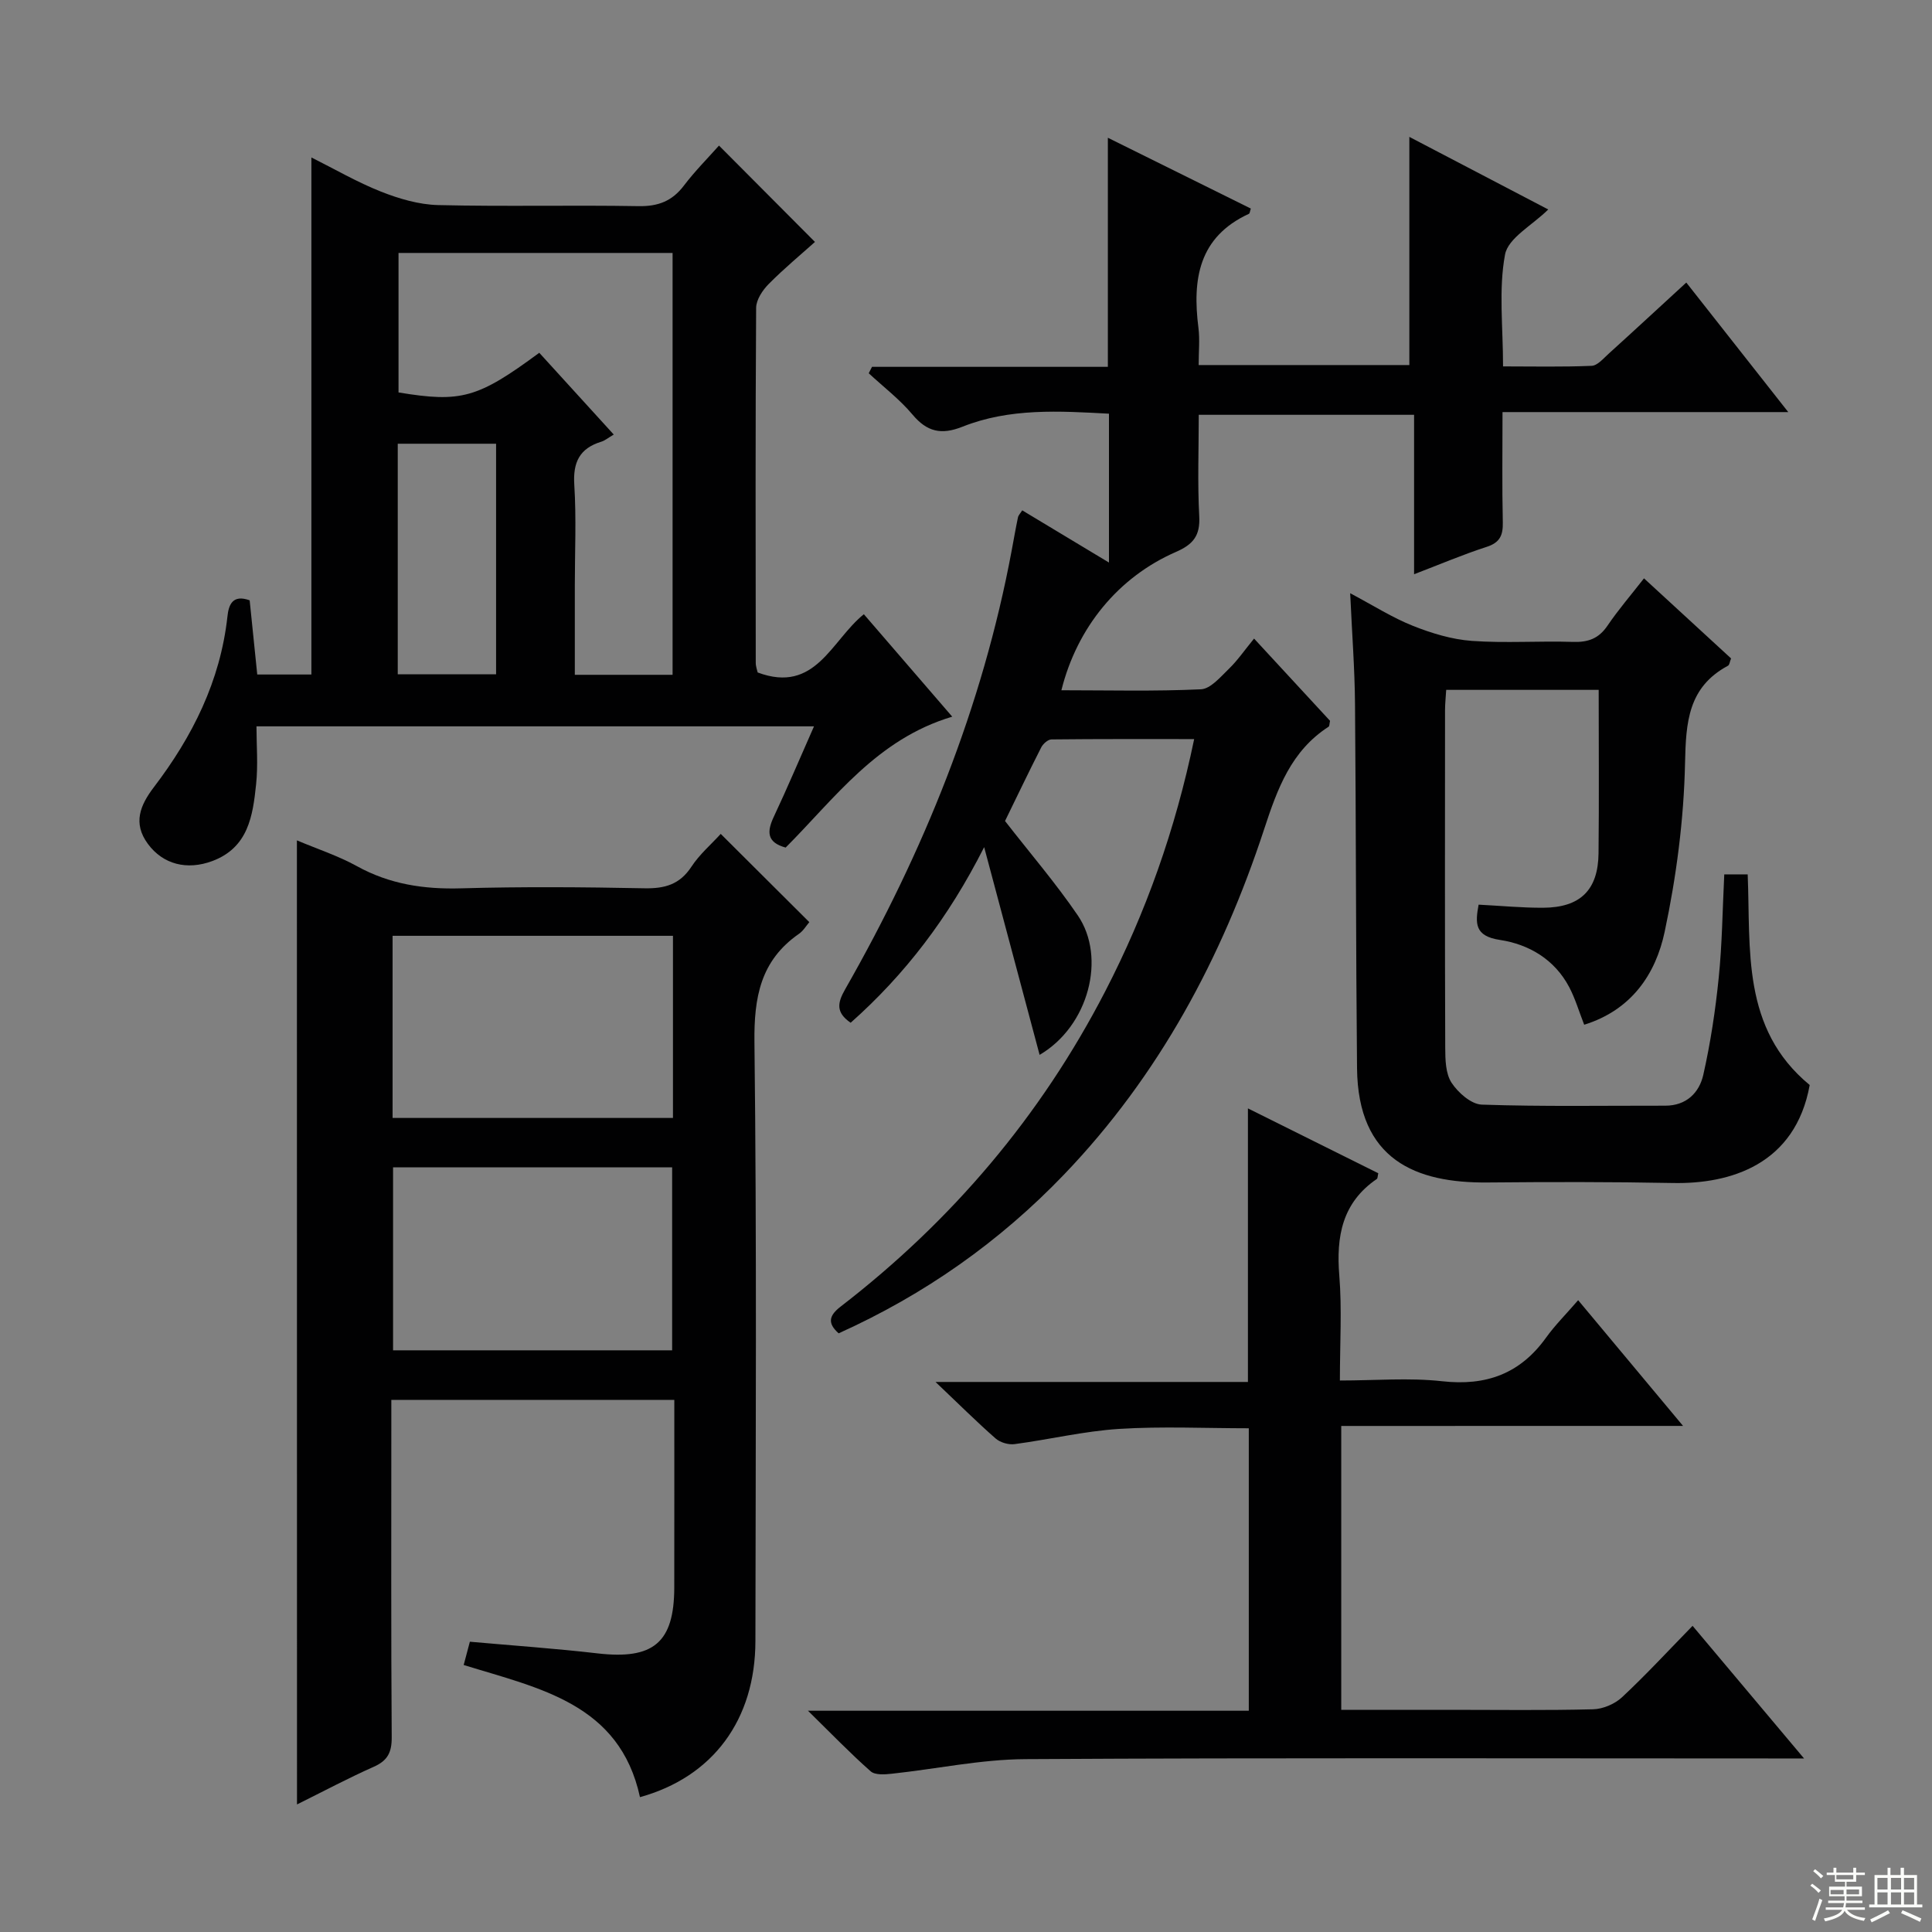
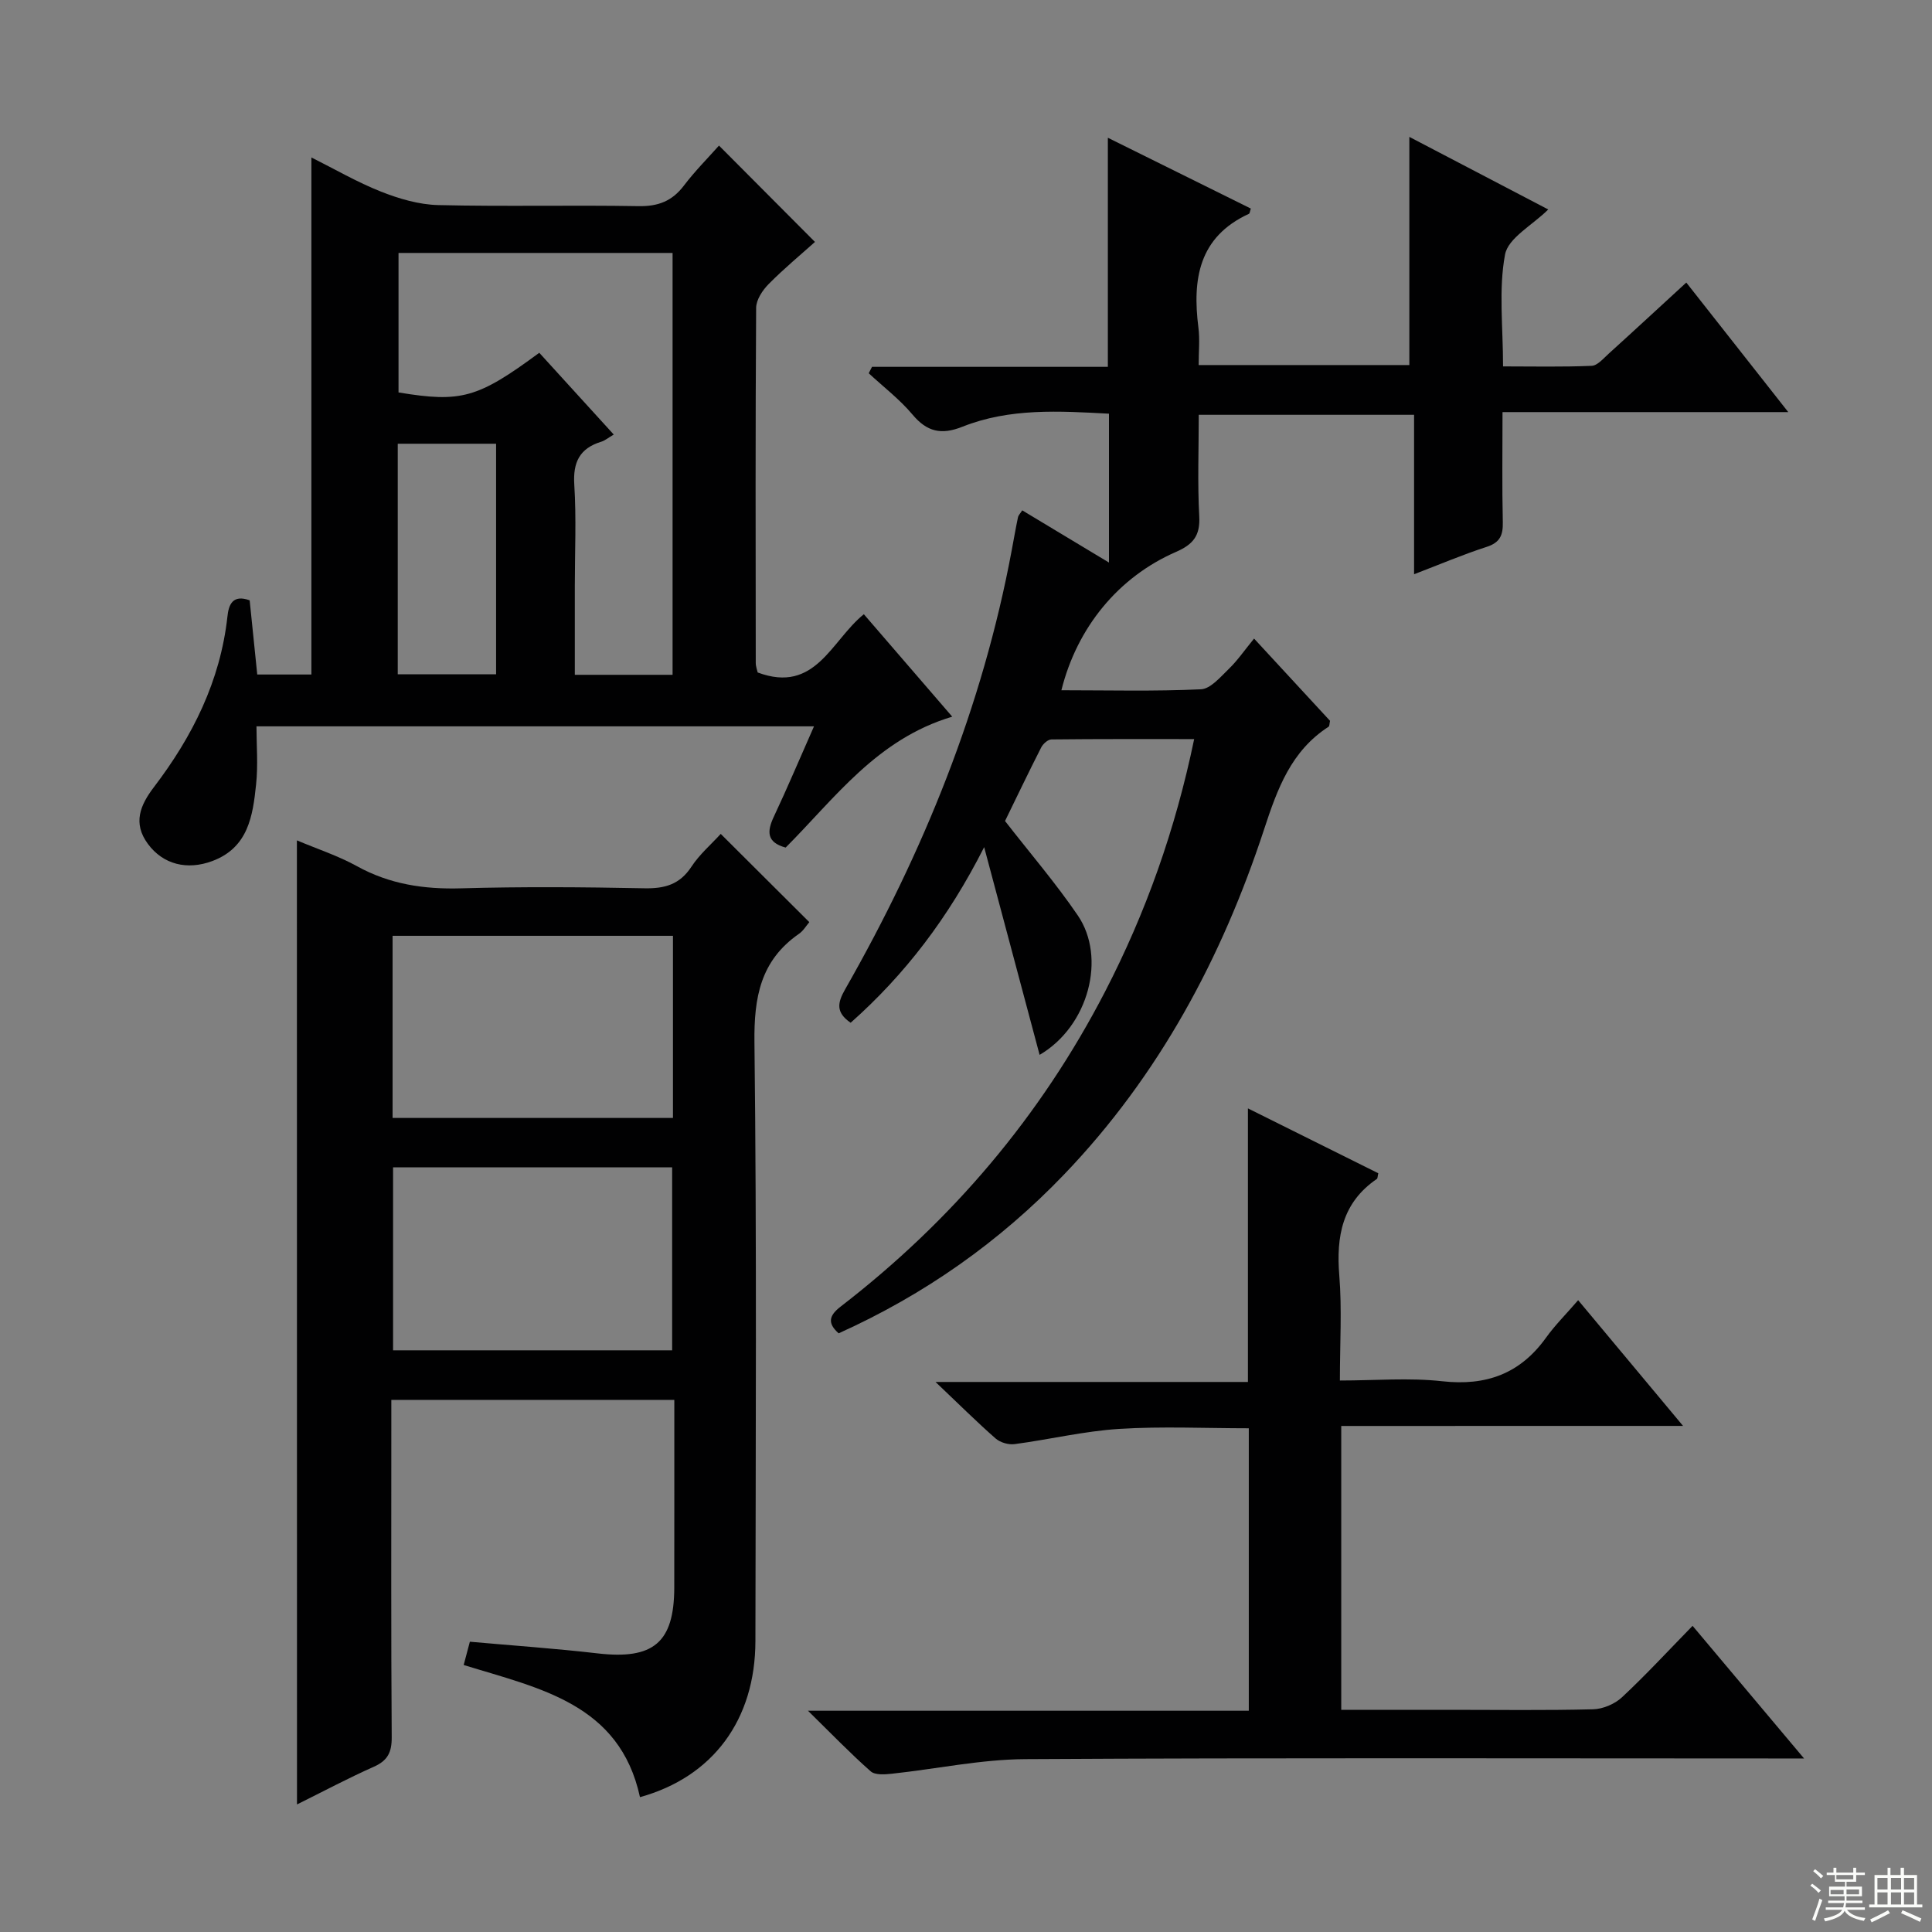
<svg xmlns="http://www.w3.org/2000/svg" enable-background="new 0 0 400 400" viewBox="0 0 400 400">
  <rect x="0" y="0" width="400" height="400" fill="#808080" stroke="none" />
  <g fill="#010102">
    <path d="m180.54 75.95h48.83c0-15.82 0-31.21 0-47.43 9.91 4.91 19.77 9.79 29.6 14.66-.18.51-.2.99-.4 1.09-10.42 4.8-11.72 13.57-10.45 23.58.31 2.43.05 4.93.05 7.73h43.62c0-15.69 0-31.38 0-47.24 9.34 4.88 19 9.93 28.76 15.03-3.3 3.27-8.31 5.9-8.95 9.34-1.35 7.23-.41 14.9-.41 23.15 6.18 0 12.27.14 18.34-.12 1.22-.05 2.45-1.54 3.54-2.52 5.28-4.78 10.5-9.62 16.06-14.72 6.93 8.81 13.64 17.34 21.11 26.82-20.33 0-39.39 0-59.16 0 0 7.96-.11 15.38.06 22.8.06 2.7-.59 4.22-3.36 5.11-4.86 1.57-9.57 3.58-15.01 5.66 0-11.34 0-21.94 0-33.01-14.99 0-29.5 0-44.58 0 0 7.1-.27 14.07.1 21 .22 4.01-1.24 5.83-4.82 7.39-11.95 5.21-20.48 15.65-23.72 28.64 9.72 0 19.32.25 28.89-.2 2-.09 4.05-2.56 5.79-4.24 1.78-1.72 3.21-3.81 5.21-6.26 5.79 6.27 10.82 11.71 15.73 17.03-.14.61-.1 1.09-.3 1.22-7.75 5.01-10.58 12.79-13.34 21.21-8.75 26.66-21.79 51.01-41.39 71.46-13.4 13.98-28.95 24.92-46.71 32.92-2.39-2.13-1.97-3.69.42-5.54 23.01-17.74 41.41-39.41 54.76-65.24 8.42-16.3 14.53-33.46 18.43-52.25-10.12 0-19.84-.04-29.55.07-.73.01-1.74.91-2.12 1.66-2.63 5.16-5.13 10.4-7.49 15.23 5.17 6.65 10.49 12.84 15.06 19.54 5.96 8.72 2.26 22.93-7.9 28.88-3.75-14.05-7.43-27.83-11.48-43.01-7.42 14.67-16.42 26.4-27.64 36.36-3.13-2.14-2.72-4.16-1.15-6.91 16.25-28.48 28.45-58.51 34.49-90.88.43-2.28.82-4.57 1.3-6.85.09-.43.47-.79.88-1.45 5.85 3.52 11.61 6.99 17.96 10.81 0-10.61 0-20.48 0-30.82-10.24-.55-20.54-1.21-30.37 2.71-4.33 1.72-7.3 1.06-10.3-2.52-2.65-3.16-6.02-5.73-9.07-8.56.21-.42.44-.87.68-1.33z" />
    <path d="m61.47 173.99c4.24 1.79 8.53 3.19 12.41 5.33 6.79 3.76 13.9 4.82 21.58 4.6 12.65-.36 25.32-.26 37.98-.01 4.19.08 7.29-.78 9.7-4.45 1.69-2.58 4.13-4.67 6.08-6.81 6.21 6.19 12.2 12.16 18.34 18.27-.63.73-1.24 1.8-2.16 2.43-7.95 5.53-9.31 13.13-9.2 22.46.49 41.31.25 82.62.2 123.94-.02 16.32-8.8 28.15-23.9 32.33-4.2-19.37-20.78-22.5-36.5-27.36.42-1.58.82-3.08 1.28-4.82 8.93.8 17.69 1.4 26.39 2.41 11.59 1.35 15.91-2.19 15.93-13.64.02-12.8.01-25.61.01-38.84-19.6 0-38.8 0-58.59 0v5.39c0 21.49-.07 42.98.08 64.47.02 3.09-.83 4.82-3.69 6.09-5.29 2.35-10.41 5.08-15.92 7.81-.02-66.66-.02-132.8-.02-199.6zm77.86 19.76c-19.63 0-38.83 0-58.05 0v37.71h58.05c0-12.61 0-24.87 0-37.71zm-.17 85.82c0-12.76 0-25.27 0-37.89-19.5 0-38.57 0-57.78 0v37.89z" />
    <path d="m51.69 124.29c.54 5.25 1.04 10.18 1.57 15.36h11.21c0-35.41 0-70.79 0-107.05 4.83 2.41 9.47 5.12 14.4 7.07 3.75 1.48 7.86 2.69 11.84 2.79 13.82.33 27.66-.02 41.49.22 4.06.07 6.95-1.03 9.4-4.26 2.3-3.03 5.01-5.74 7.26-8.28 6.62 6.64 13.04 13.09 19.87 19.95-2.84 2.55-6.37 5.47-9.58 8.71-1.27 1.28-2.59 3.26-2.6 4.94-.16 24.49-.11 48.99-.08 73.48 0 .79.31 1.59.4 2.01 11.99 4.47 15.22-6.62 21.98-12.06 6.02 6.98 11.95 13.85 18.3 21.21-15.62 4.65-24.3 16.9-34.49 27.1-3.97-1.08-3.89-3.34-2.43-6.43 2.82-5.99 5.39-12.1 8.3-18.67-38.52 0-76.53 0-115.43 0 0 3.89.35 8.01-.08 12.04-.68 6.5-1.61 13.06-9.06 15.85-5.23 1.95-10.2.71-13.34-3.55-3.17-4.3-1.6-8.01 1.25-11.76 7.98-10.47 13.73-21.94 15.21-35.25.25-2.49 1.06-4.7 4.61-3.42zm59.96-51.25c5.21 5.72 10.19 11.19 15.42 16.93-1.2.7-1.84 1.26-2.58 1.48-4.47 1.37-5.89 4.23-5.59 8.91.44 6.96.11 13.97.11 20.96v18.39h20.24c0-29.25 0-58.26 0-87.34-19.08 0-37.81 0-56.74 0v28.88c12.99 2.15 16.4 1.19 29.14-8.21zm-29.3 66.56h20.36c0-16.07 0-31.8 0-47.73-6.91 0-13.59 0-20.36 0z" />
    <path d="m277.69 295.23v58.77h22.65c9.83 0 19.67.14 29.49-.11 2.04-.05 4.49-1.09 5.99-2.49 4.98-4.65 9.62-9.68 14.61-14.79 7.65 9.11 15 17.85 23.08 27.46-2.71 0-4.46 0-6.21 0-51.66 0-103.33-.16-154.99.14-9.22.05-18.42 2.03-27.65 3.02-1.46.16-3.49.31-4.4-.5-4.21-3.71-8.11-7.76-12.98-12.54h91.27c0-19.67 0-38.89 0-58.48-8.97 0-17.94-.43-26.85.13-7.25.46-14.41 2.19-21.64 3.15-1.25.17-2.97-.33-3.92-1.16-3.88-3.4-7.54-7.05-12.45-11.71h64.68c0-19.06 0-37.44 0-56.64 9.1 4.53 18.07 8.99 26.99 13.43-.15.62-.12 1.04-.29 1.17-7.19 4.91-8.45 11.9-7.78 20.04.56 6.93.12 13.94.12 21.7 7.35 0 14.33-.61 21.16.15 9.13 1.02 16.16-1.55 21.52-9.02 1.83-2.55 4.09-4.8 6.65-7.76 7.45 8.92 14.17 16.98 21.72 26.03-24.22.01-47.24.01-70.77.01z" />
-     <path d="m356.99 181.03h4.85c.64 15.49-1.35 31.93 12.84 43.61-2.98 16.48-16.43 20.52-28.29 20.29-12.79-.25-25.59-.23-38.39-.11-14.87.14-26.85-4.66-27.04-23.65-.25-25.15-.2-50.3-.42-75.44-.06-7.28-.62-14.56-1-22.91 4.86 2.58 8.76 5.07 12.98 6.75 3.88 1.54 8.07 2.82 12.21 3.12 6.96.5 13.99-.02 20.97.21 3.14.1 5.32-.71 7.12-3.37 2.23-3.29 4.84-6.31 7.55-9.79 6.13 5.64 12.08 11.11 18.03 16.58-.27.66-.32 1.34-.64 1.51-8.26 4.44-8.71 11.68-8.89 20.16-.25 11.68-1.79 23.49-4.22 34.93-1.85 8.74-6.85 16.19-16.66 19.24-1.07-2.72-1.84-5.39-3.11-7.8-3.03-5.73-8.33-8.85-14.35-9.76-5.26-.79-5.11-3.46-4.4-7.3 4.55.23 8.95.66 13.36.64 7.7-.04 11.39-3.67 11.47-11.29.12-11.12.03-22.25.03-33.82-10.01 0-20.69 0-31.57 0-.09 1.56-.24 2.86-.24 4.17-.01 23.32-.05 46.64.04 69.96.01 2.44.07 5.32 1.31 7.21 1.35 2.06 4.07 4.46 6.26 4.53 12.64.43 25.31.2 37.97.22 4.38.01 7.05-2.68 7.89-6.39 1.49-6.6 2.51-13.35 3.19-20.09.71-6.9.78-13.89 1.15-21.41z" />
  </g>
  <path d="m374.8 390.4.4-.4c.7.5 1.3 1 1.8 1.4l-.5.5c-.5-.6-1.1-1.1-1.7-1.5zm1 7.3-.6-.3c.5-1.4 1.1-2.8 1.5-4.3.2.1.4.2.6.3-.5 1.3-1 2.8-1.5 4.3zm-.4-10.3.4-.4c.4.3 1 .8 1.7 1.4l-.5.5c-.4-.5-1-1-1.6-1.5zm2.5.3h1.7v-1h.6v1h3.5v-1h.6v1h1.8v.5h-1.8v1.4h-2v1h3.2v2h-3.2v.9h3.3v.5h-3.4c0 .3-.1.6-.1.9h4v.5h-3.7c.7.9 1.9 1.5 3.8 1.7-.1.2-.2.4-.3.6-2.1-.4-3.5-1.1-4-2.1-.4 1-1.8 1.7-4 2.2-.1-.2-.2-.4-.3-.6 2.1-.4 3.4-1 3.8-1.8h-3.4v-.5h3.6c.1-.3.1-.6.2-.9h-3.3v-.5h3.4c0-.3 0-.6 0-.9h-3.2v-2h3.3v-1h-2.1v-1.4h-1.7v-.5zm1.1 3.5v1h2.7c0-.3 0-.4 0-.4 0-.1 0-.2 0-.2 0-.1 0-.2 0-.3h-2.7zm1.2-3v.9h3.5v-.9zm4.7 3h-2.6v.6.4h2.6z" fill="#fbfcfa" />
  <path d="m393.6 386.7h.6v1.5h2.7v6.1h1.1v.6h-11v-.6h1.1v-6.1h2.7v-1.5h.6v1.5h2.1v-1.5zm-2.7 8.8.4.6c-1.2.6-2.5 1.3-3.8 1.9-.1-.2-.2-.4-.3-.6 1.2-.6 2.5-1.2 3.7-1.9zm-2.2-6.7v2.4h2.1v-2.4zm0 3v2.5h2.1v-2.5zm2.8-3v2.4h2.1v-2.4zm0 3v2.5h2.1v-2.5zm6 6.1c-1.4-.7-2.7-1.3-3.9-1.8l.3-.6c1.5.6 2.7 1.2 3.9 1.7zm-1.2-9.1h-2.1v2.4h2.1zm-2.1 3v2.5h2.1v-2.5z" fill="#fbfcfa" />
</svg>